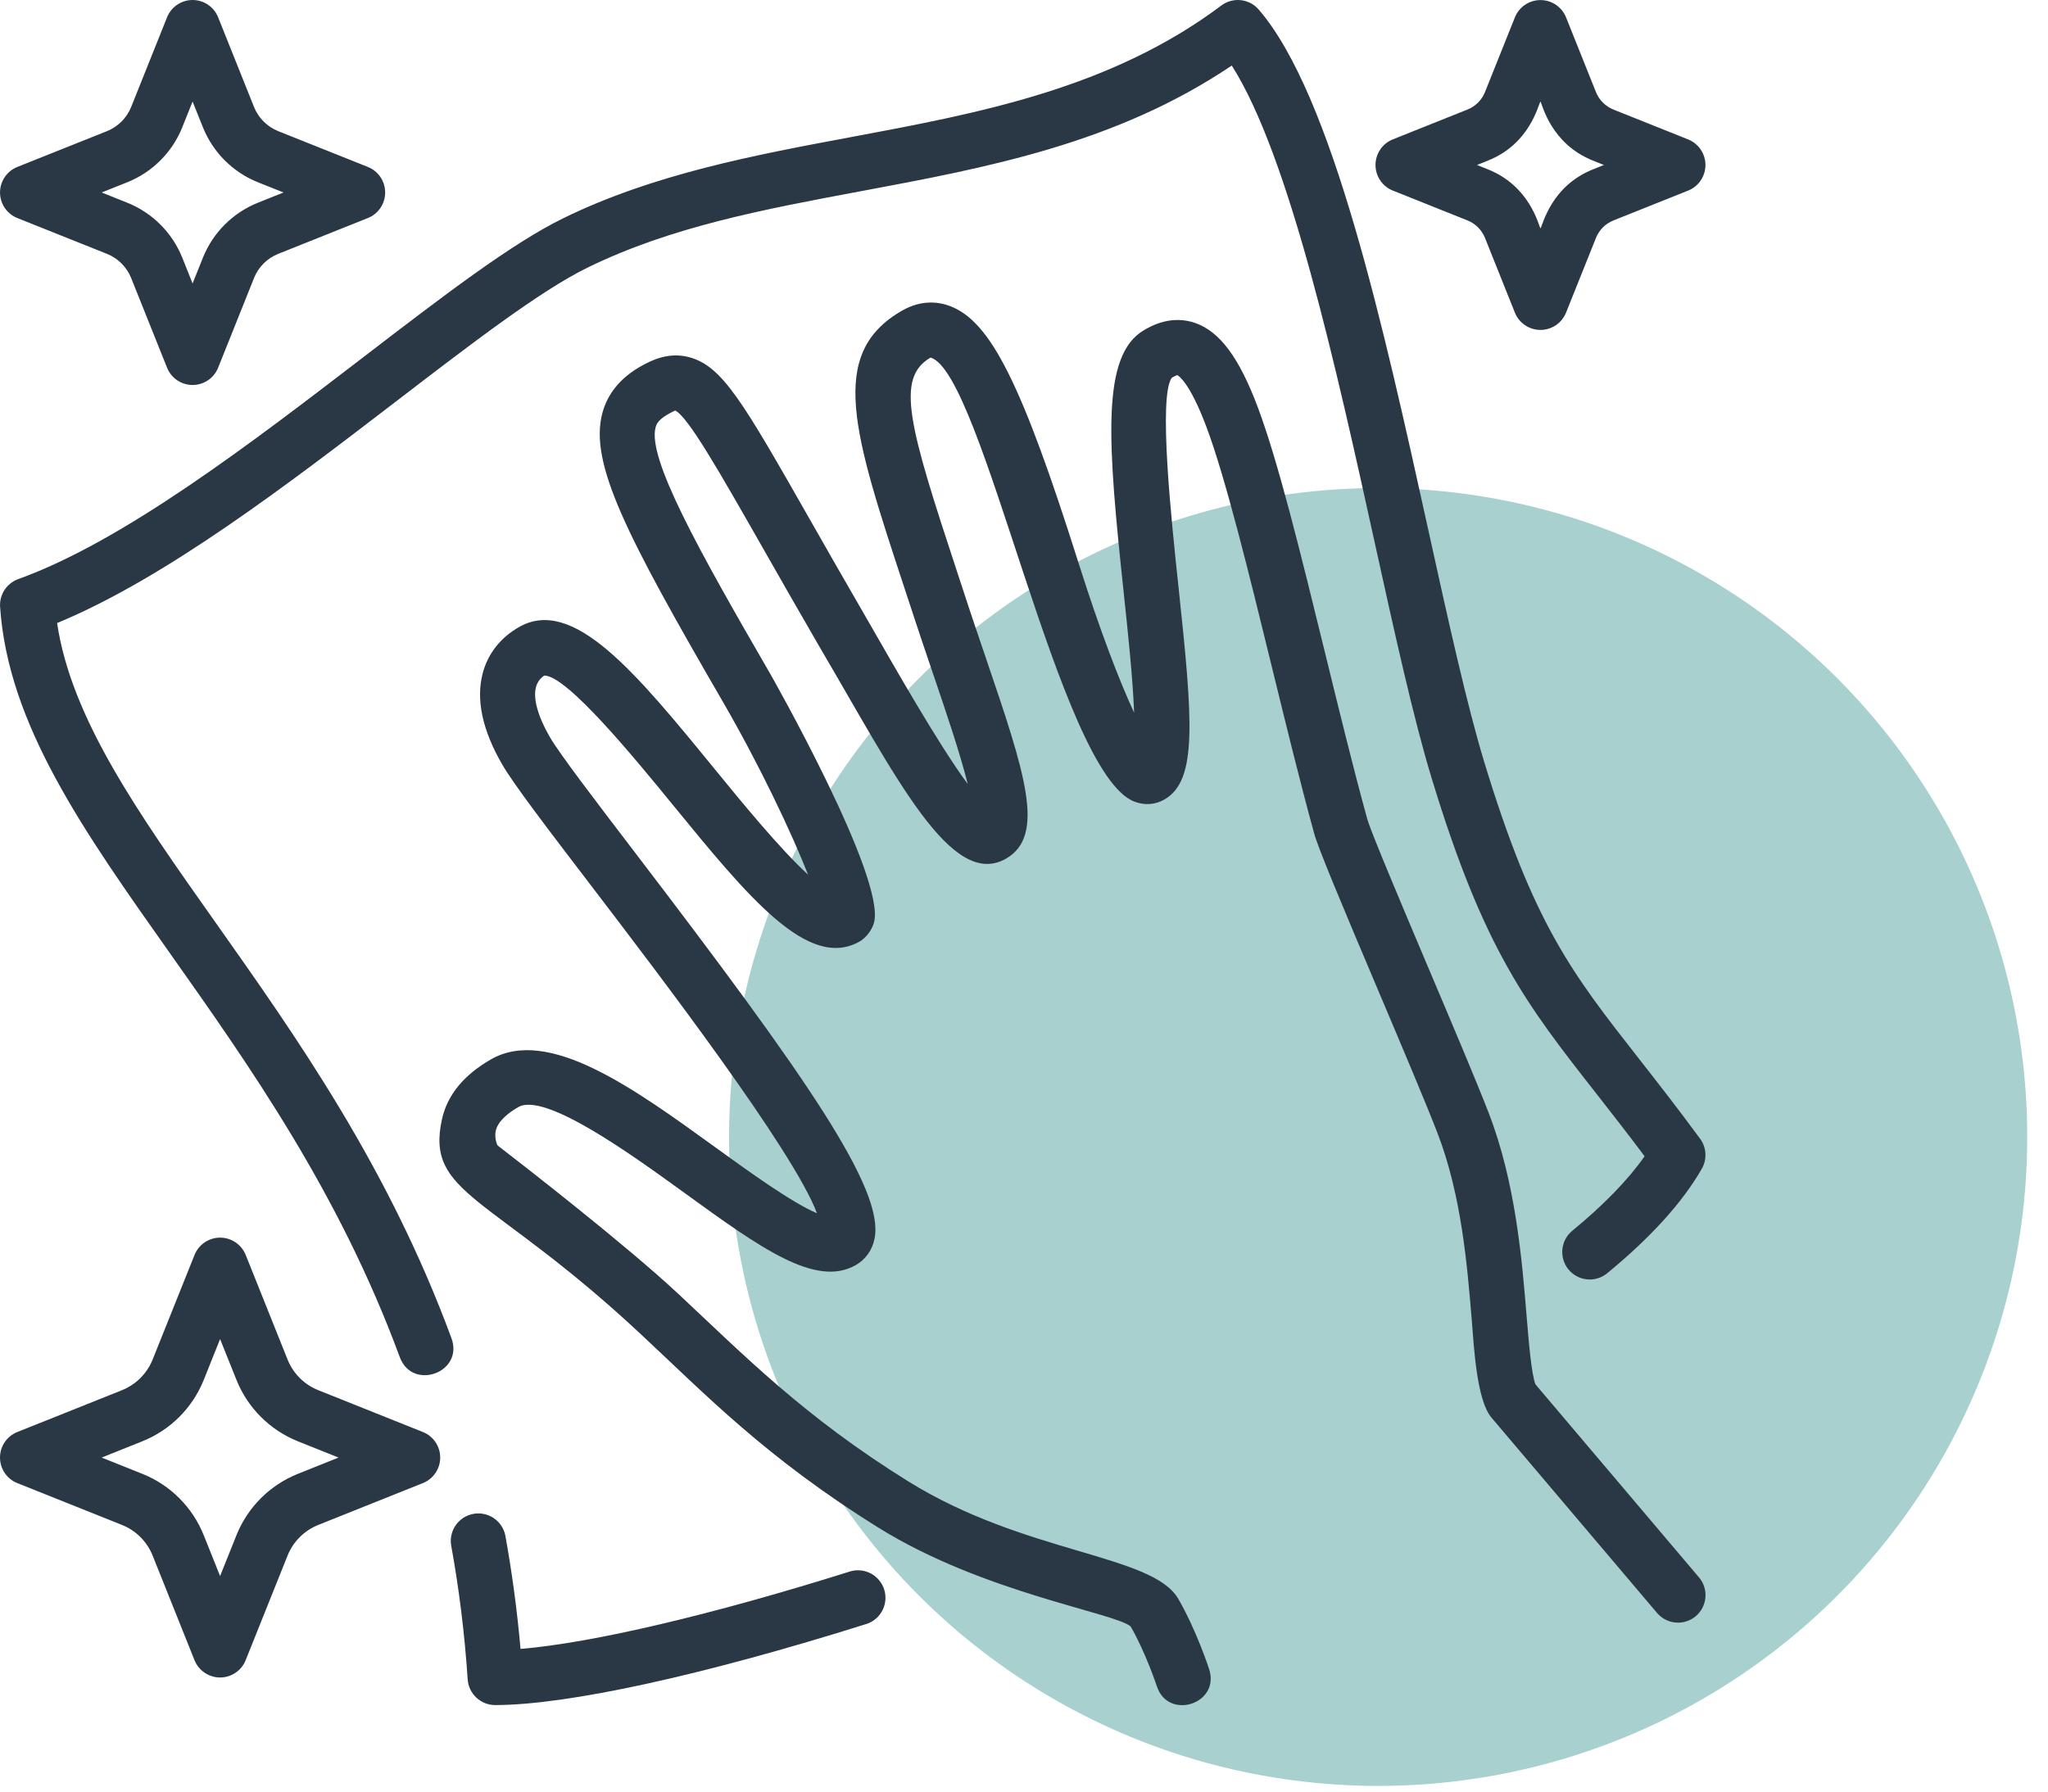
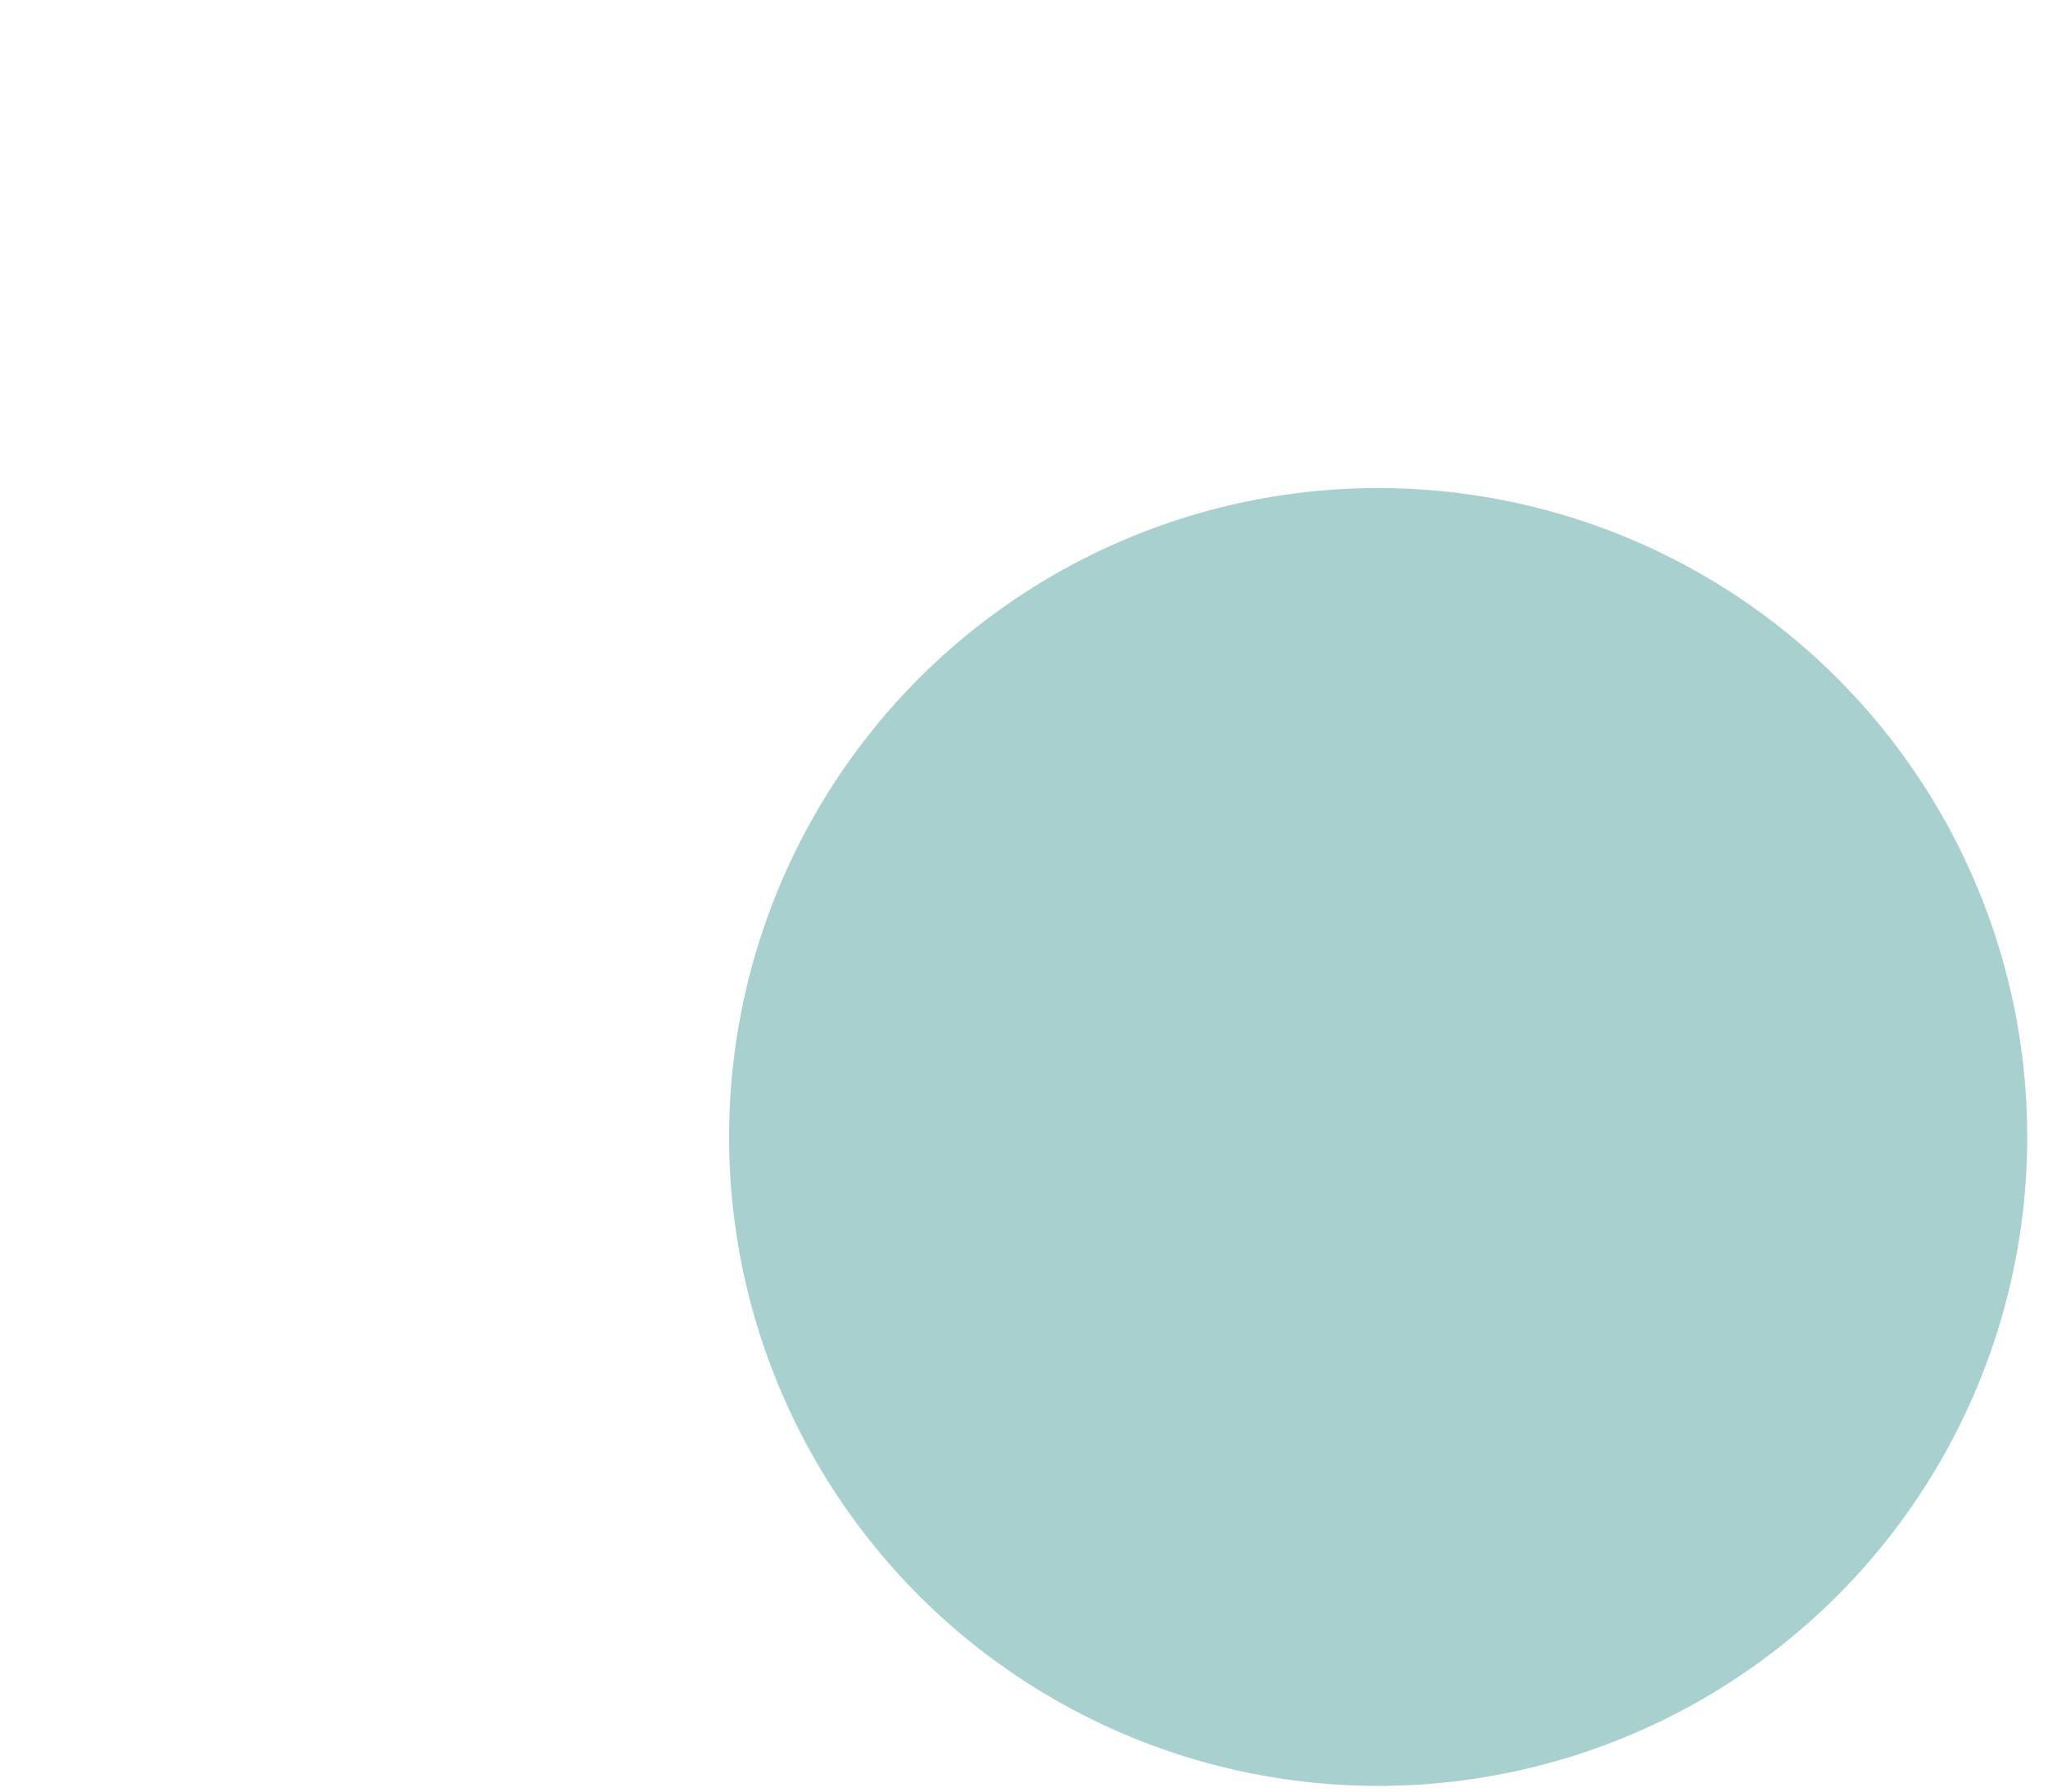
<svg xmlns="http://www.w3.org/2000/svg" fill="none" viewBox="0 0 88 77" height="77" width="88">
  <circle fill="#A7D0CE" r="27.89" cy="48.866" cx="59.218" />
-   <path fill="#2A3744" d="M65.977 59.498C65.803 59.065 65.69 57.689 65.597 56.571C65.398 54.144 65.124 50.821 63.964 47.823C63.463 46.525 62.42 44.063 61.412 41.683C60.294 39.041 58.902 35.753 58.748 35.195C58.159 33.061 57.538 30.519 56.936 28.06C55.897 23.817 54.916 19.809 54.04 17.488C53.244 15.373 52.421 14.263 51.376 13.889C50.331 13.513 49.456 14.015 49.169 14.182C47.292 15.262 47.594 19.001 48.289 25.515C48.455 27.072 48.674 29.125 48.732 30.631C48.122 29.318 47.299 27.212 46.337 24.174C43.913 16.513 42.578 13.837 40.843 13.163C40.365 12.977 39.614 12.859 38.755 13.354C35.544 15.202 36.66 18.59 38.886 25.342C39.294 26.569 39.321 26.692 40.113 29.019C40.624 30.521 41.258 32.386 41.582 33.695C40.316 31.986 38.441 28.668 37.243 26.589C36.298 24.958 35.497 23.551 34.811 22.347C31.921 17.274 31.049 15.742 29.619 15.353C28.772 15.125 28.047 15.448 27.513 15.755C26.654 16.249 26.107 16.919 25.884 17.749C25.305 19.912 26.929 23.03 31.058 30.156C32.652 32.909 34.013 35.795 34.722 37.592C33.517 36.49 31.851 34.451 30.724 33.071C27.318 28.902 24.627 25.611 22.294 26.955C21.504 27.409 20.969 28.089 20.745 28.922C20.442 30.056 20.723 31.381 21.582 32.86C22.069 33.702 23.461 35.525 25.387 38.047C28.306 41.869 34.09 49.442 35.104 52.143C34.038 51.7 32.125 50.315 30.773 49.336C27.227 46.767 23.564 44.11 21.09 45.533C19.93 46.201 19.224 47.061 18.995 48.088C18.261 51.362 21.081 51.304 27.539 57.345C30.329 59.947 32.924 62.66 37.774 65.674C42.243 68.451 47.888 69.315 48.581 69.9C49.231 71.023 49.701 72.455 49.707 72.469C50.191 73.955 52.441 73.234 51.955 71.738C51.933 71.669 51.406 70.058 50.627 68.713C49.513 66.792 44.066 66.799 39.022 63.665C34.531 60.873 31.976 58.252 29.154 55.616C26.88 53.489 22.391 50.007 21.378 49.227C21.286 49.027 21.261 48.803 21.304 48.588C21.411 48.154 21.888 47.8 22.269 47.582C23.413 46.923 27.151 49.631 29.386 51.251C32.677 53.636 35.057 55.362 36.78 54.366C37.197 54.127 37.481 53.723 37.579 53.23C38.002 51.123 34.74 46.401 27.265 36.614C25.533 34.347 24.038 32.389 23.626 31.677C23.116 30.799 22.899 30.02 23.029 29.537C23.081 29.329 23.21 29.149 23.39 29.034C24.37 29.034 27.312 32.636 28.894 34.571C32.161 38.571 34.743 41.726 36.947 40.458C37.218 40.302 37.474 39.958 37.555 39.654C38.073 37.727 33.156 29.063 33.105 28.975C29.991 23.6 27.813 19.692 28.17 18.365C28.196 18.267 28.251 18.063 28.695 17.808C28.909 17.685 29.008 17.653 29.007 17.641C29.555 17.894 30.902 20.258 32.76 23.52C33.449 24.73 34.252 26.14 35.201 27.778C38.507 33.403 40.874 38.254 43.229 36.902C44.956 35.907 44.032 33.191 42.355 28.261C41.464 25.64 41.679 26.241 41.135 24.604C39.054 18.29 38.465 16.254 39.985 15.368C42.237 16.009 45.503 33.194 48.736 34.449C49.176 34.622 49.641 34.589 50.037 34.359C51.461 33.541 51.252 30.981 50.643 25.27C50.336 22.393 49.765 17.04 50.35 16.236C50.507 16.146 50.583 16.127 50.585 16.121C50.641 16.148 51.12 16.439 51.831 18.328C52.656 20.516 53.667 24.64 54.642 28.628C55.248 31.103 55.873 33.662 56.471 35.83C56.655 36.49 57.638 38.832 59.237 42.609C60.239 44.973 61.273 47.418 61.761 48.681C62.797 51.361 63.044 54.361 63.243 56.77C63.329 57.819 63.446 60.182 64.085 60.925L71.201 69.322C71.404 69.561 71.693 69.71 72.006 69.735C72.318 69.761 72.628 69.662 72.867 69.459C73.106 69.256 73.254 68.967 73.28 68.655C73.306 68.342 73.206 68.033 73.004 67.794L65.977 59.498ZM36.554 67.53C30.592 69.407 25.434 70.614 22.367 70.868C22.22 69.213 22 67.571 21.709 65.972C21.642 65.673 21.463 65.411 21.208 65.242C20.953 65.073 20.642 65.009 20.34 65.064C20.039 65.119 19.771 65.289 19.592 65.537C19.414 65.786 19.338 66.095 19.382 66.398C19.726 68.278 19.966 70.224 20.096 72.179C20.139 72.799 20.655 73.281 21.277 73.281C24.378 73.281 30.205 72.007 37.264 69.785C37.552 69.682 37.789 69.471 37.924 69.197C38.06 68.924 38.085 68.608 37.993 68.316C37.901 68.025 37.7 67.78 37.432 67.633C37.164 67.487 36.849 67.45 36.554 67.53Z" />
-   <path fill="#2A3744" d="M70.459 45.549C67.518 41.794 65.899 39.725 63.776 32.751C63.026 30.281 62.231 26.678 61.391 22.862C59.453 14.06 57.255 4.084 54.084 0.409C53.888 0.183 53.614 0.039 53.317 0.007C53.019 -0.025 52.721 0.056 52.481 0.236C47.719 3.808 42.057 4.865 36.583 5.889C32.414 6.668 28.102 7.474 24.206 9.378C21.977 10.468 19.031 12.728 15.621 15.344C10.781 19.057 5.295 23.266 0.783 24.889C0.541 24.976 0.335 25.14 0.194 25.355C0.054 25.57 -0.013 25.824 0.004 26.081C0.346 31.128 3.57 35.69 7.304 40.972C10.71 45.792 14.571 51.254 17.179 58.33C17.721 59.794 19.942 58.989 19.398 57.513C16.682 50.144 12.724 44.547 9.234 39.608C5.935 34.941 3.058 30.869 2.454 26.777C7.108 24.855 12.378 20.811 17.06 17.22C20.231 14.786 23.227 12.488 25.244 11.502C28.85 9.739 32.817 8.998 37.015 8.213C42.404 7.206 47.962 6.167 52.927 2.817C55.415 6.72 57.434 15.889 59.081 23.37C59.932 27.233 60.735 30.881 61.514 33.438C63.763 40.836 65.582 43.159 68.596 47.006C69.226 47.811 69.91 48.685 70.667 49.694C69.957 50.709 68.908 51.789 67.54 52.913C67.305 53.114 67.159 53.399 67.132 53.706C67.105 54.014 67.2 54.32 67.396 54.559C67.592 54.798 67.873 54.95 68.18 54.984C68.487 55.018 68.795 54.93 69.038 54.74C70.922 53.194 72.298 51.676 73.126 50.228C73.239 50.03 73.292 49.802 73.279 49.574C73.266 49.345 73.187 49.126 73.051 48.941C72.088 47.629 71.233 46.538 70.459 45.549ZM18.171 61.546L13.674 59.748C13.377 59.629 13.107 59.451 12.881 59.225C12.654 58.999 12.476 58.729 12.357 58.432L10.556 53.931C10.467 53.713 10.315 53.526 10.12 53.394C9.924 53.262 9.694 53.192 9.458 53.192C9.223 53.192 8.992 53.262 8.797 53.393C8.601 53.525 8.449 53.712 8.361 53.93L6.558 58.432C6.439 58.729 6.26 58.999 6.034 59.225C5.808 59.451 5.538 59.629 5.241 59.748L0.745 61.546C0.525 61.633 0.337 61.785 0.204 61.98C0.071 62.176 0 62.407 1.71276e-07 62.643C-0 62.88 0.071 63.111 0.203 63.307C0.336 63.503 0.524 63.654 0.744 63.742L5.241 65.54C5.839 65.778 6.319 66.258 6.558 66.855L8.359 71.356C8.448 71.575 8.6 71.762 8.795 71.893C8.99 72.025 9.221 72.096 9.456 72.096C9.692 72.096 9.923 72.026 10.118 71.894C10.314 71.763 10.466 71.576 10.554 71.357L12.357 66.855C12.476 66.558 12.654 66.289 12.881 66.063C13.107 65.837 13.377 65.659 13.674 65.54L18.17 63.742C18.39 63.654 18.578 63.503 18.711 63.307C18.844 63.112 18.915 62.881 18.915 62.644C18.915 62.408 18.844 62.177 18.712 61.981C18.579 61.785 18.391 61.633 18.171 61.546ZM12.796 63.345C12.203 63.583 11.663 63.939 11.21 64.391C10.757 64.844 10.401 65.383 10.162 65.977L9.457 67.737L8.753 65.978C8.515 65.384 8.158 64.844 7.706 64.392C7.253 63.939 6.714 63.583 6.12 63.345L4.367 62.644L6.118 61.943C6.713 61.705 7.252 61.349 7.705 60.896C8.158 60.444 8.514 59.904 8.753 59.311L9.457 57.551L10.162 59.309C10.4 59.904 10.757 60.443 11.21 60.896C11.663 61.348 12.202 61.705 12.796 61.943L14.548 62.644L12.796 63.345ZM59.844 8.189L63.055 9.473C63.398 9.61 63.671 9.883 63.808 10.225L65.094 13.44C65.183 13.658 65.334 13.845 65.53 13.977C65.725 14.109 65.955 14.179 66.191 14.179C66.427 14.179 66.657 14.109 66.853 13.978C67.048 13.846 67.2 13.659 67.289 13.441L68.576 10.226C68.644 10.056 68.746 9.902 68.875 9.772C69.005 9.643 69.159 9.542 69.329 9.474L72.54 8.19C72.759 8.102 72.946 7.95 73.078 7.754C73.21 7.558 73.281 7.328 73.281 7.092C73.281 6.856 73.21 6.625 73.078 6.429C72.946 6.234 72.759 6.082 72.54 5.993L69.329 4.709C69.159 4.641 69.005 4.54 68.876 4.411C68.746 4.281 68.644 4.127 68.576 3.958L67.29 0.743C67.202 0.524 67.05 0.337 66.855 0.205C66.659 0.074 66.429 0.003 66.193 0.003C65.957 0.003 65.727 0.073 65.531 0.205C65.336 0.336 65.184 0.523 65.095 0.742L63.808 3.957C63.74 4.126 63.638 4.281 63.509 4.41C63.38 4.539 63.225 4.641 63.055 4.708L59.844 5.992C59.625 6.081 59.438 6.232 59.306 6.428C59.174 6.624 59.104 6.855 59.104 7.091C59.104 7.327 59.174 7.557 59.306 7.753C59.438 7.949 59.625 8.101 59.844 8.189ZM63.932 6.904C65.731 6.186 66.081 4.544 66.192 4.363C66.279 4.507 66.639 6.181 68.452 6.904L68.918 7.091L68.451 7.278C66.652 7.997 66.302 9.638 66.192 9.819C66.105 9.675 65.745 8.001 63.932 7.278L63.466 7.091L63.932 6.904ZM0.745 9.371L4.6 10.912C5.069 11.1 5.447 11.477 5.635 11.947L7.179 15.805C7.267 16.024 7.418 16.211 7.613 16.343C7.809 16.476 8.04 16.546 8.275 16.546C8.511 16.546 8.742 16.476 8.938 16.343C9.133 16.211 9.284 16.024 9.372 15.805L10.916 11.947C11.104 11.476 11.482 11.099 11.951 10.912L15.806 9.371C16.026 9.284 16.214 9.132 16.347 8.936C16.479 8.741 16.55 8.51 16.55 8.273C16.55 8.037 16.479 7.806 16.347 7.61C16.214 7.414 16.026 7.263 15.806 7.175L11.951 5.635C11.718 5.541 11.506 5.401 11.328 5.223C11.15 5.046 11.01 4.834 10.916 4.601L9.372 0.742C9.284 0.523 9.133 0.335 8.938 0.203C8.742 0.071 8.511 0 8.275 0C8.04 0 7.809 0.071 7.613 0.203C7.418 0.335 7.267 0.523 7.179 0.742L5.635 4.6C5.446 5.07 5.069 5.447 4.6 5.635L0.745 7.175C0.525 7.263 0.337 7.414 0.204 7.61C0.072 7.806 0.001 8.037 0.001 8.273C0.001 8.51 0.072 8.741 0.204 8.936C0.337 9.132 0.525 9.284 0.745 9.371ZM5.477 7.83C6.007 7.617 6.488 7.298 6.893 6.894C7.297 6.49 7.615 6.009 7.829 5.479L8.275 4.363L8.722 5.479C8.936 6.009 9.254 6.49 9.658 6.894C10.063 7.298 10.544 7.617 11.074 7.83L12.183 8.273L11.074 8.716C10.544 8.93 10.063 9.248 9.658 9.652C9.254 10.056 8.936 10.537 8.722 11.067L8.275 12.183L7.829 11.067C7.615 10.537 7.297 10.056 6.893 9.652C6.488 9.248 6.007 8.93 5.477 8.716L4.368 8.273L5.477 7.83Z" />
</svg>